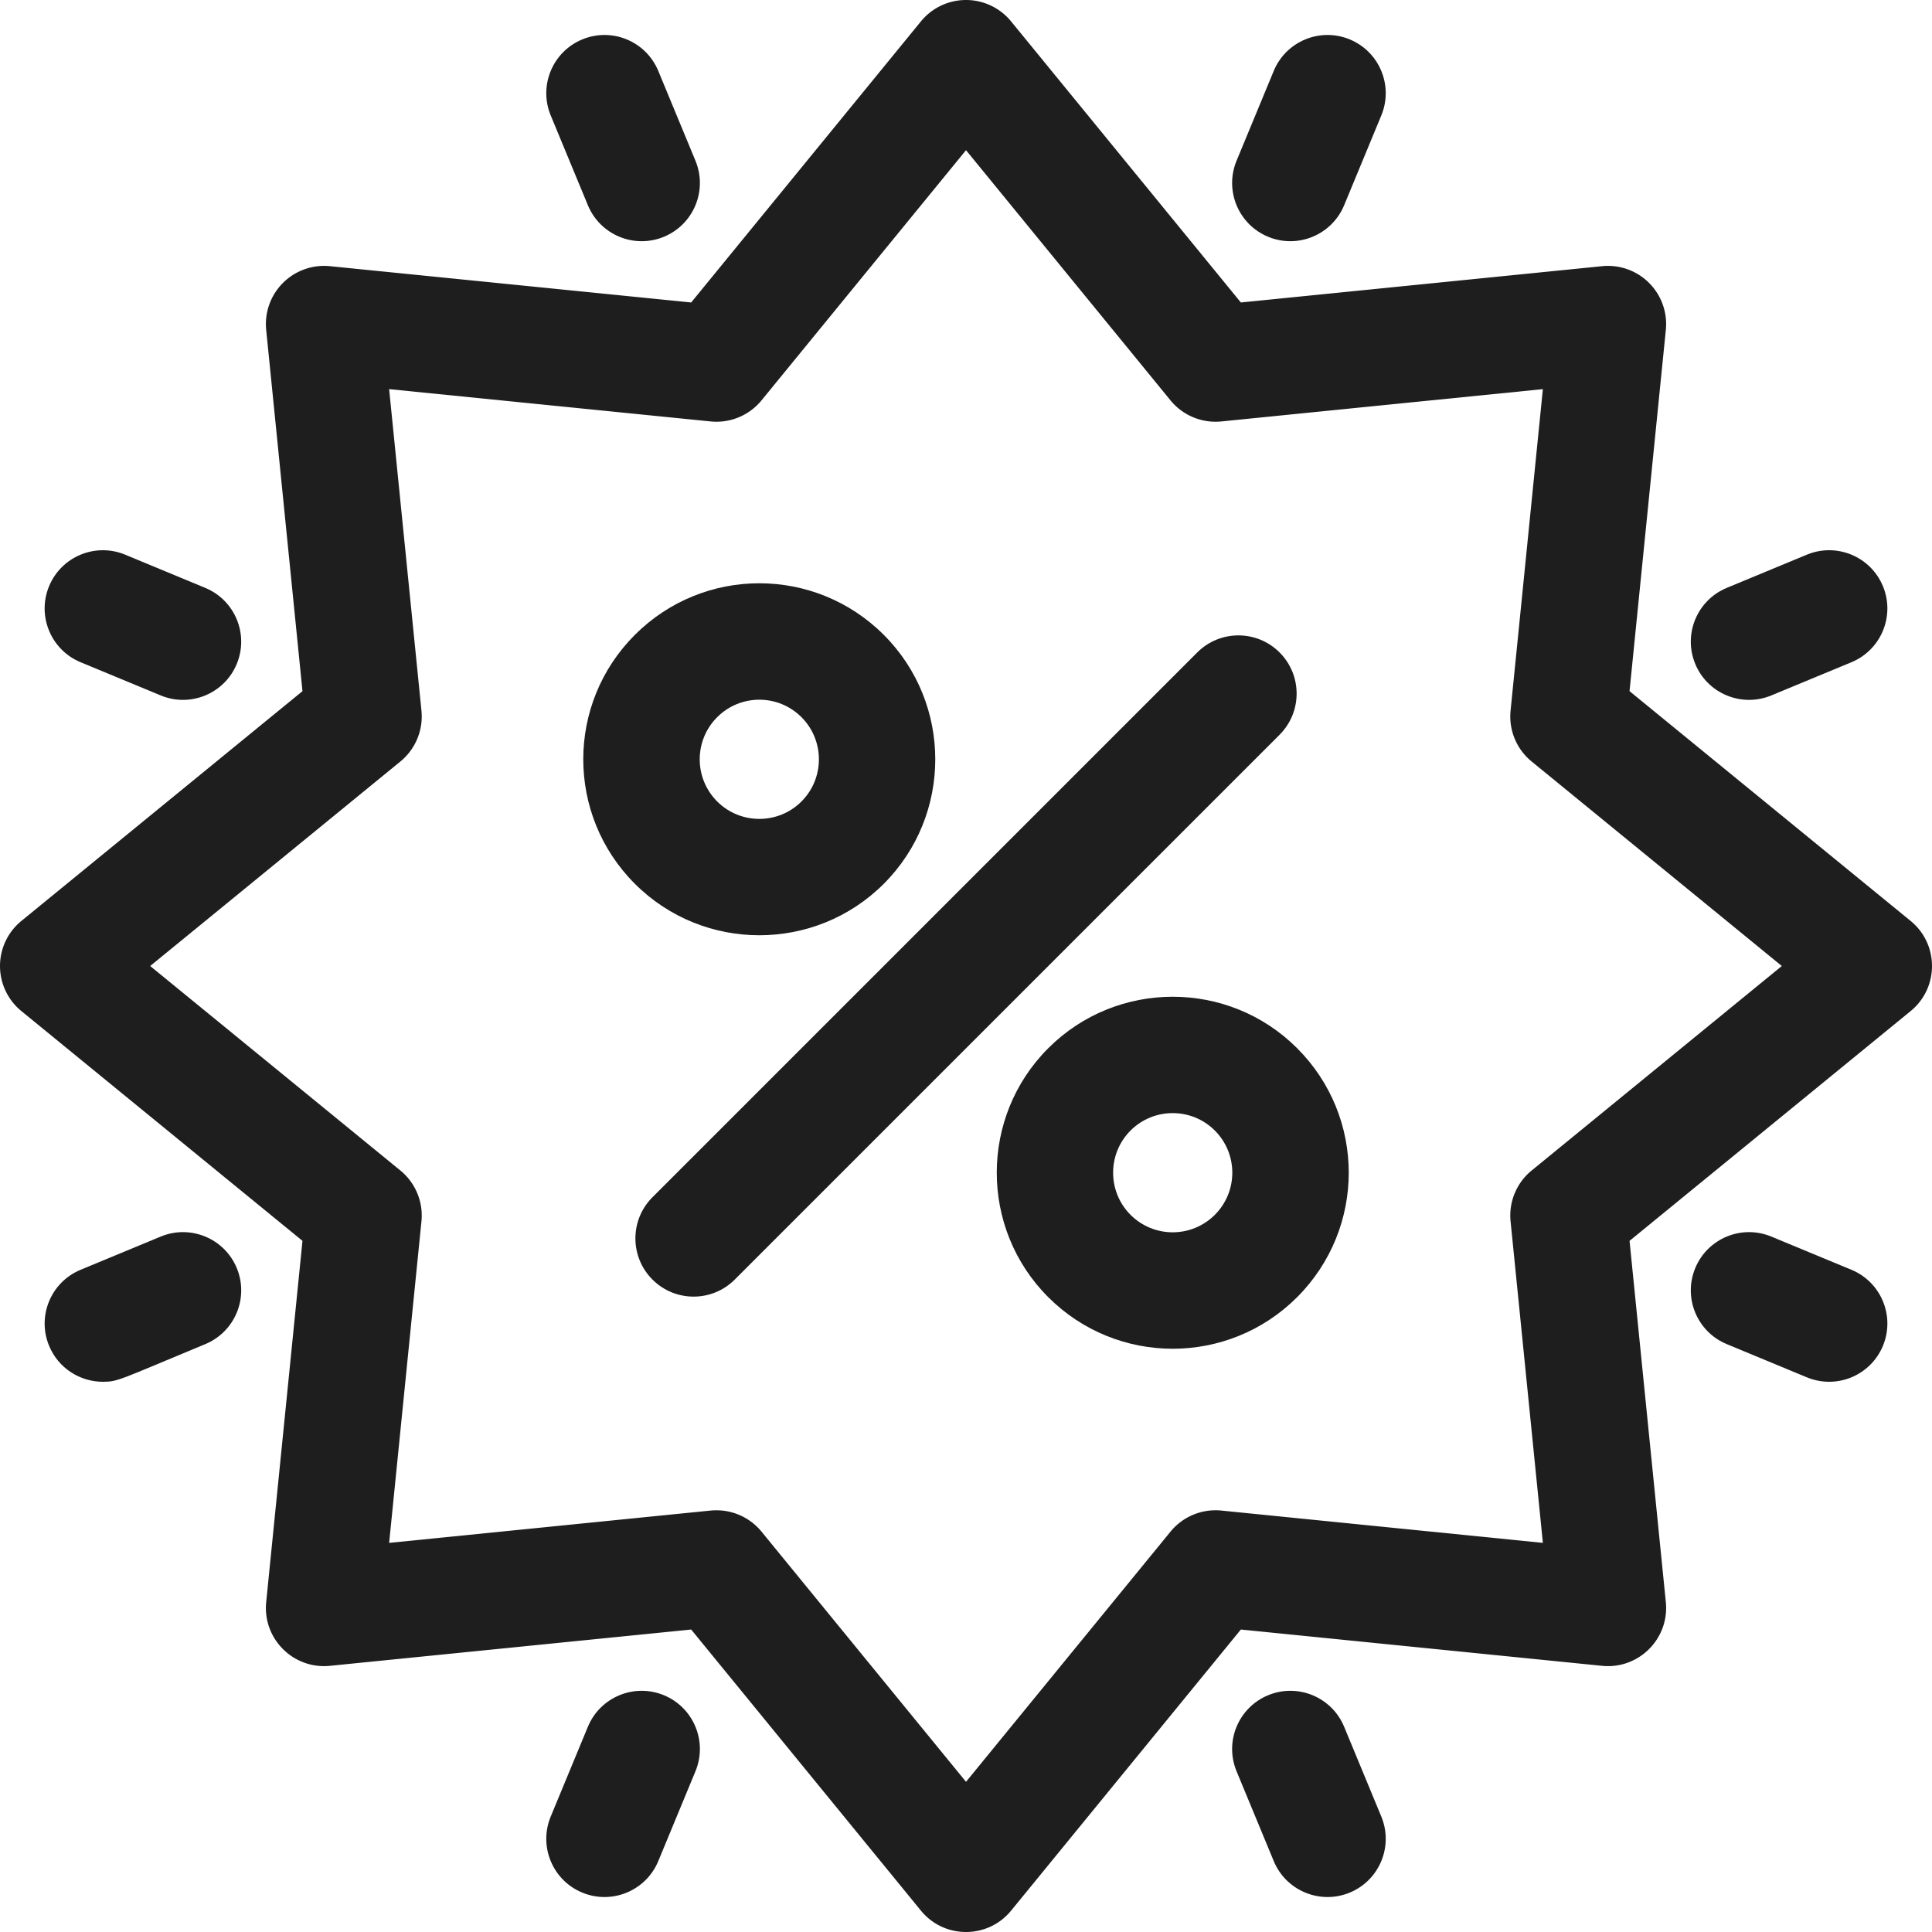
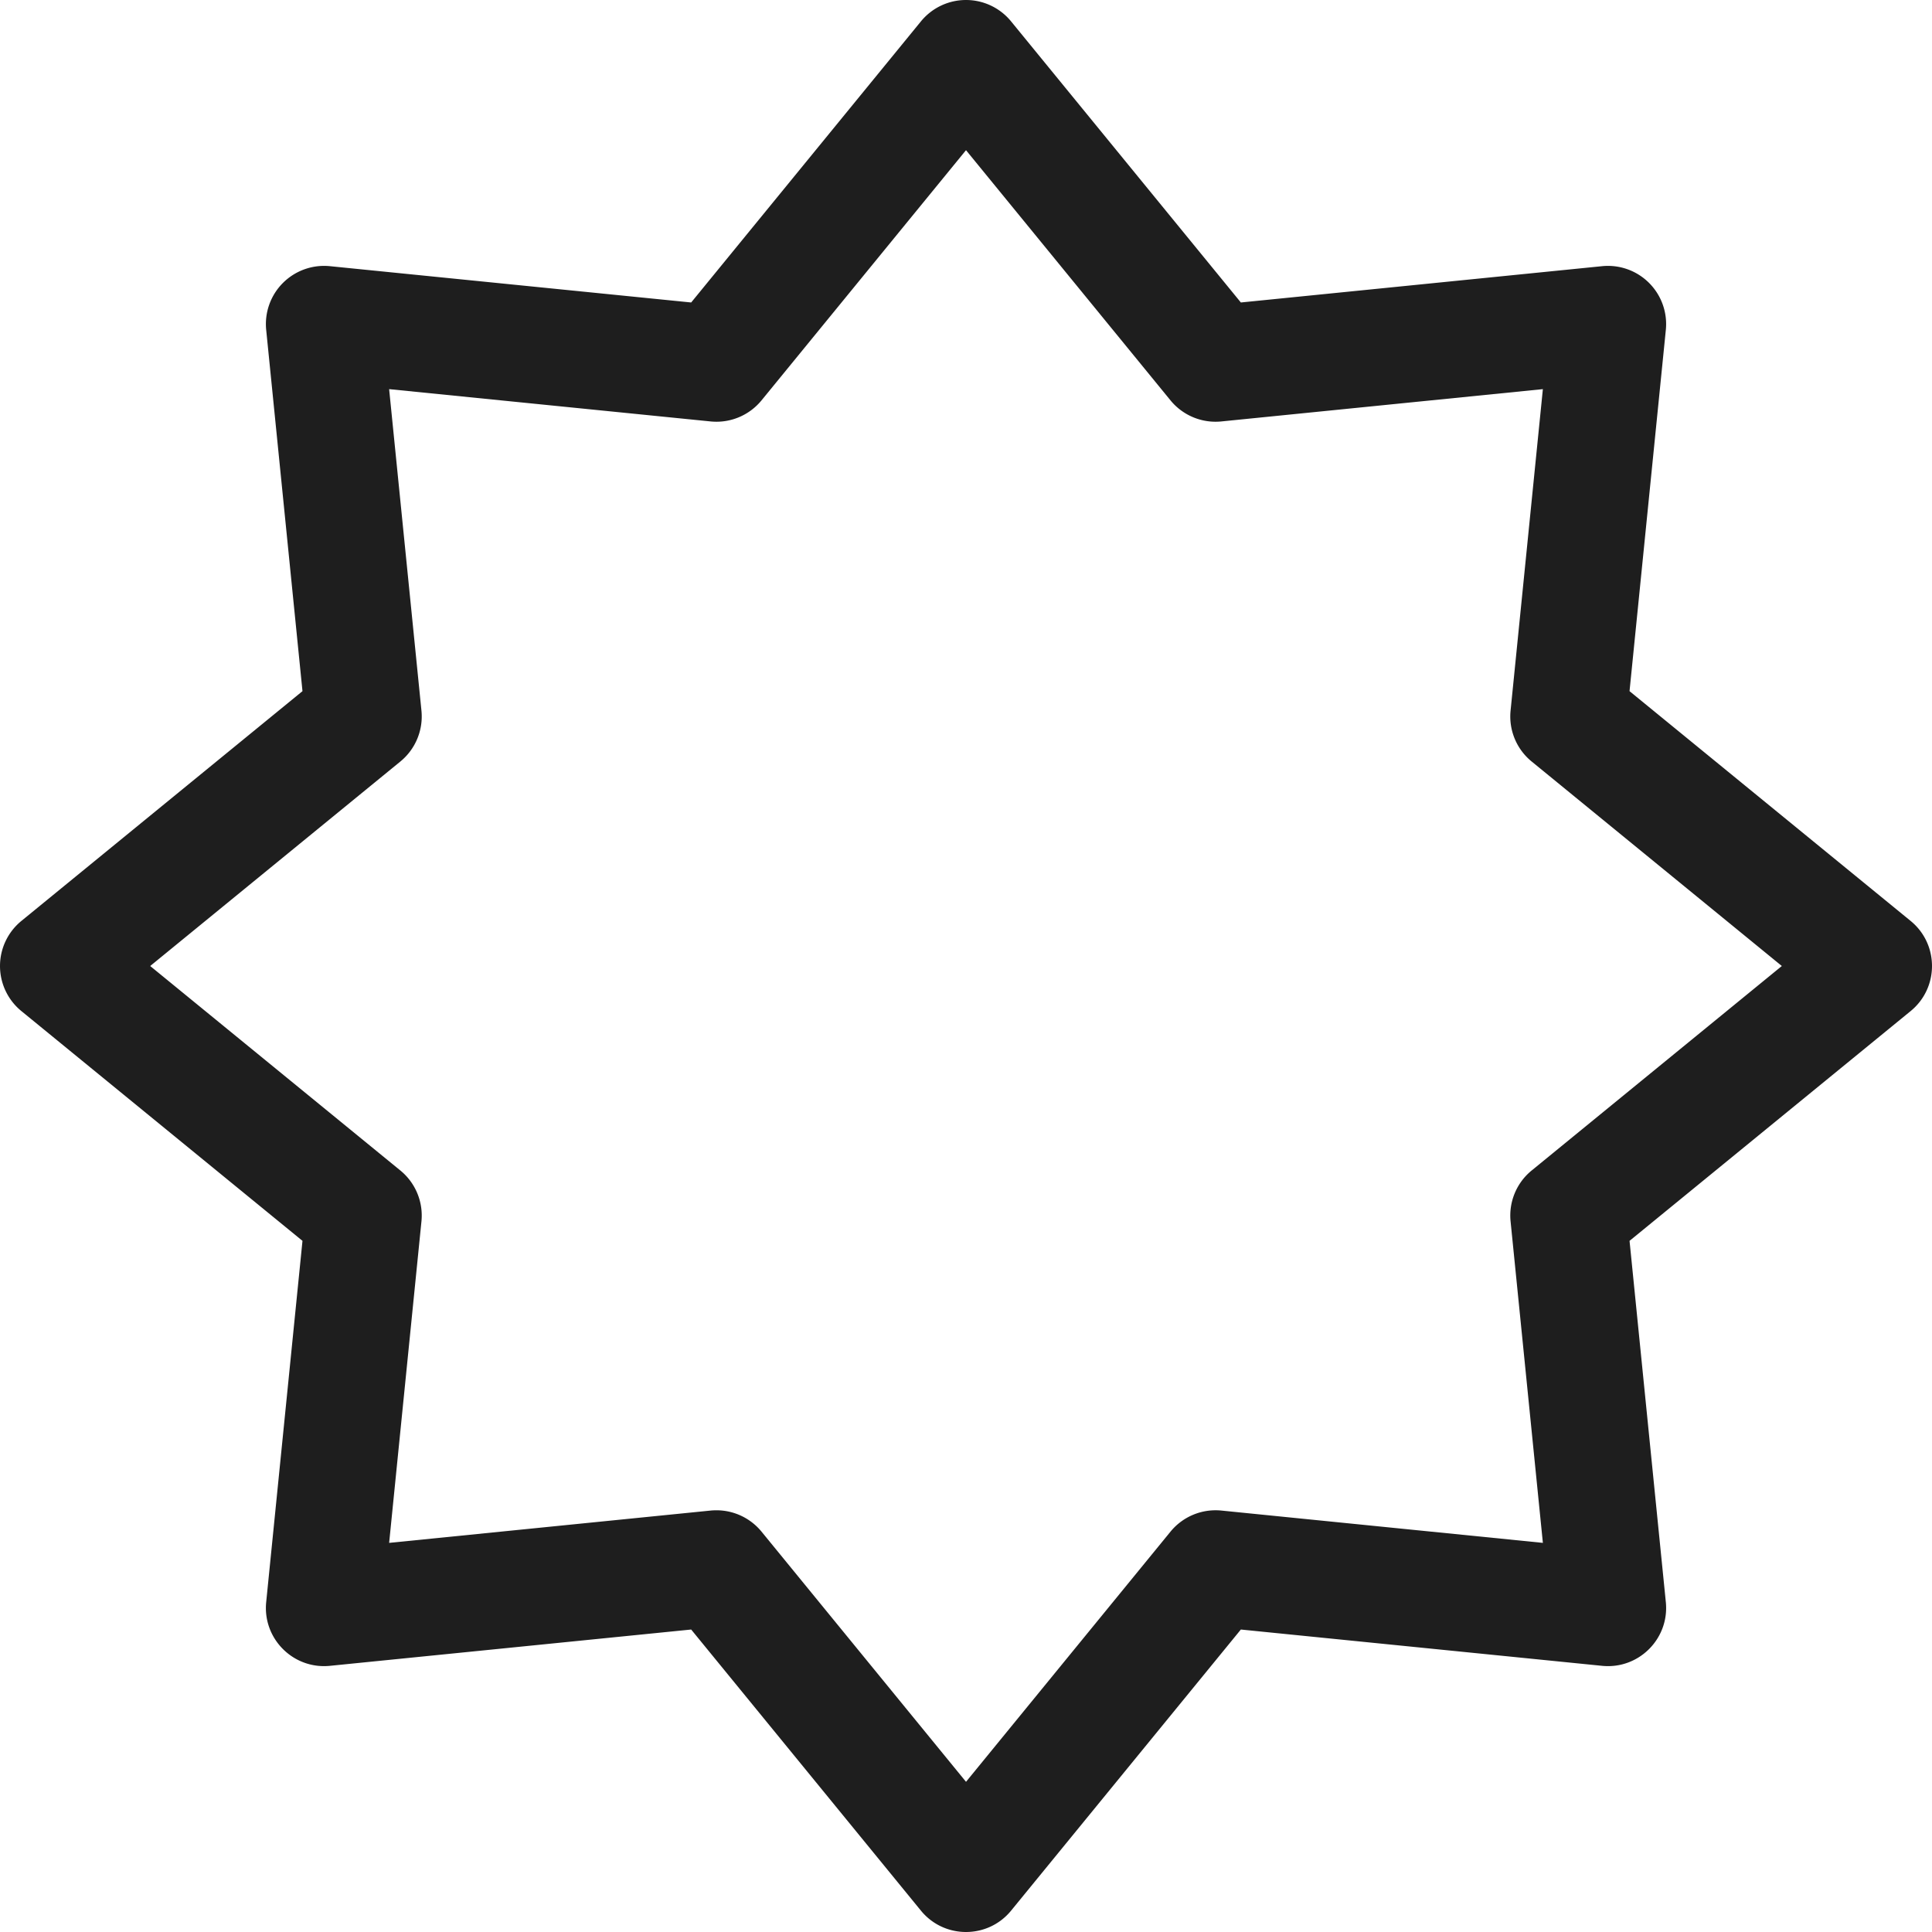
<svg xmlns="http://www.w3.org/2000/svg" version="1.1" width="512" height="512" x="0" y="0" viewBox="0 0 512 512.002" style="enable-background:new 0 0 512 512" xml:space="preserve" class="">
  <g>
-     <path d="M356.21 457.61c-3.257-7.872-12.28-11.61-20.155-8.352-7.871 3.258-11.61 12.281-8.352 20.152l9.852 23.797c3.257 7.871 12.285 11.61 20.152 8.352 7.871-3.258 11.61-12.282 8.352-20.153zM155.797 54.395c3.258 7.87 12.285 11.609 20.152 8.351 7.871-3.258 11.613-12.281 8.352-20.152l-9.848-23.797c-3.262-7.871-12.285-11.61-20.152-8.352-7.871 3.258-11.613 12.282-8.356 20.153zM336.059 62.746c7.87 3.258 16.894-.484 20.152-8.351l9.848-23.797c3.257-7.871-.48-16.891-8.352-20.153-7.867-3.257-16.894.48-20.152 8.352l-9.852 23.797c-3.258 7.87.48 16.894 8.356 20.152zM175.95 449.258c-7.872-3.258-16.895.48-20.153 8.351l-9.852 23.797c-3.257 7.871.48 16.895 8.352 20.153 7.875 3.257 16.898-.485 20.156-8.352l9.848-23.797c3.258-7.87-.48-16.894-8.352-20.152zM490.652 336.508l-21.234-8.801c-7.867-3.262-16.895.473-20.156 8.344-3.262 7.867.472 16.894 8.343 20.156l21.235 8.8c7.875 3.263 16.894-.48 20.156-8.343 3.262-7.871-.473-16.894-8.344-20.156zM21.352 175.496l21.234 8.8c7.875 3.267 16.898-.476 20.156-8.343 3.262-7.867-.472-16.89-8.344-20.156l-21.23-8.8c-7.871-3.263-16.898.476-20.16 8.343-3.262 7.87.476 16.894 8.344 20.156zM469.418 184.297l21.234-8.8c7.871-3.263 11.606-12.286 8.344-20.157-3.266-7.871-12.289-11.606-20.16-8.344l-21.23 8.8c-7.872 3.263-11.606 12.29-8.344 20.157 3.261 7.871 12.289 11.606 20.156 8.344zM42.586 327.707l-21.23 8.8c-7.872 3.263-11.606 12.286-8.344 20.157 2.46 5.938 8.203 9.523 14.254 9.523 4.03 0 4.222-.484 27.136-9.98 7.868-3.262 11.606-12.289 8.344-20.156-3.266-7.871-12.289-11.606-20.16-8.344zm0 0" fill="#1E1E1E" opacity="1" data-original="#1E1E1E" class="" />
    <path d="m506.34 244.059-74.496-60.895 9.62-95.734a15.432 15.432 0 0 0-4.44-12.45 15.414 15.414 0 0 0-12.45-4.44l-95.734 9.62-60.895-74.496a15.425 15.425 0 0 0-23.887 0l-60.89 74.496-95.734-9.62a15.444 15.444 0 0 0-12.454 4.44 15.416 15.416 0 0 0-4.437 12.45l9.617 95.734L5.664 244.06a15.425 15.425 0 0 0 0 23.886L80.16 328.84l-9.617 95.734c-.977 9.684 7.176 17.863 16.89 16.89l95.735-9.62 60.89 74.5c6.172 7.547 17.723 7.543 23.891 0l60.89-74.5 95.735 9.62c9.7.977 17.867-7.198 16.89-16.89l-9.616-95.734 74.496-60.895c7.547-6.172 7.539-17.722-.004-23.886zm-100.434 66.136a15.41 15.41 0 0 0-5.586 13.485l8.559 85.199-85.2-8.563a15.434 15.434 0 0 0-13.484 5.586l-54.191 66.301-54.191-66.3a15.44 15.44 0 0 0-11.942-5.66c-.516 0-1.031.023-1.547.073l-85.199 8.563 8.563-85.2a15.43 15.43 0 0 0-5.586-13.484L39.8 256.004l66.3-54.195a15.43 15.43 0 0 0 5.587-13.485l-8.563-85.199 85.2 8.562a15.433 15.433 0 0 0 13.488-5.585l54.19-66.301 54.192 66.3a15.434 15.434 0 0 0 13.485 5.586l85.199-8.562-8.559 85.2a15.406 15.406 0 0 0 5.586 13.484l66.297 54.195zm0 0" fill="#1E1E1E" opacity="1" data-original="#1E1E1E" class="" />
-     <path d="M234.215 234.215c18.187-18.192 18.187-47.781 0-65.969-18.235-18.23-47.738-18.234-65.969 0-18.234 18.23-18.234 47.734 0 65.969 18.184 18.183 47.777 18.187 65.969 0zm-44.153-44.156c6.172-6.172 16.165-6.172 22.336 0 6.16 6.16 6.16 16.18 0 22.34-6.156 6.156-16.175 6.16-22.335 0-6.176-6.176-6.176-16.165 0-22.34zM277.793 277.793c-18.188 18.187-18.188 47.781 0 65.969 18.23 18.23 47.734 18.23 65.965 0 18.234-18.235 18.234-47.739 0-65.969-18.184-18.191-47.778-18.191-65.965 0zm44.152 44.152c-6.175 6.172-16.164 6.172-22.34 0-6.156-6.16-6.156-16.18 0-22.34 6.16-6.156 16.18-6.16 22.34 0 6.172 6.176 6.172 16.165 0 22.34zM339.102 172.906c-6.024-6.027-15.793-6.027-21.817 0l-144.379 144.38c-6.023 6.023-6.023 15.788 0 21.812 6.024 6.027 15.79 6.027 21.813 0l144.383-144.38c6.023-6.023 6.023-15.788 0-21.812zm0 0" fill="#1E1E1E" opacity="1" data-original="#1E1E1E" class="" />
  </g>
</svg>